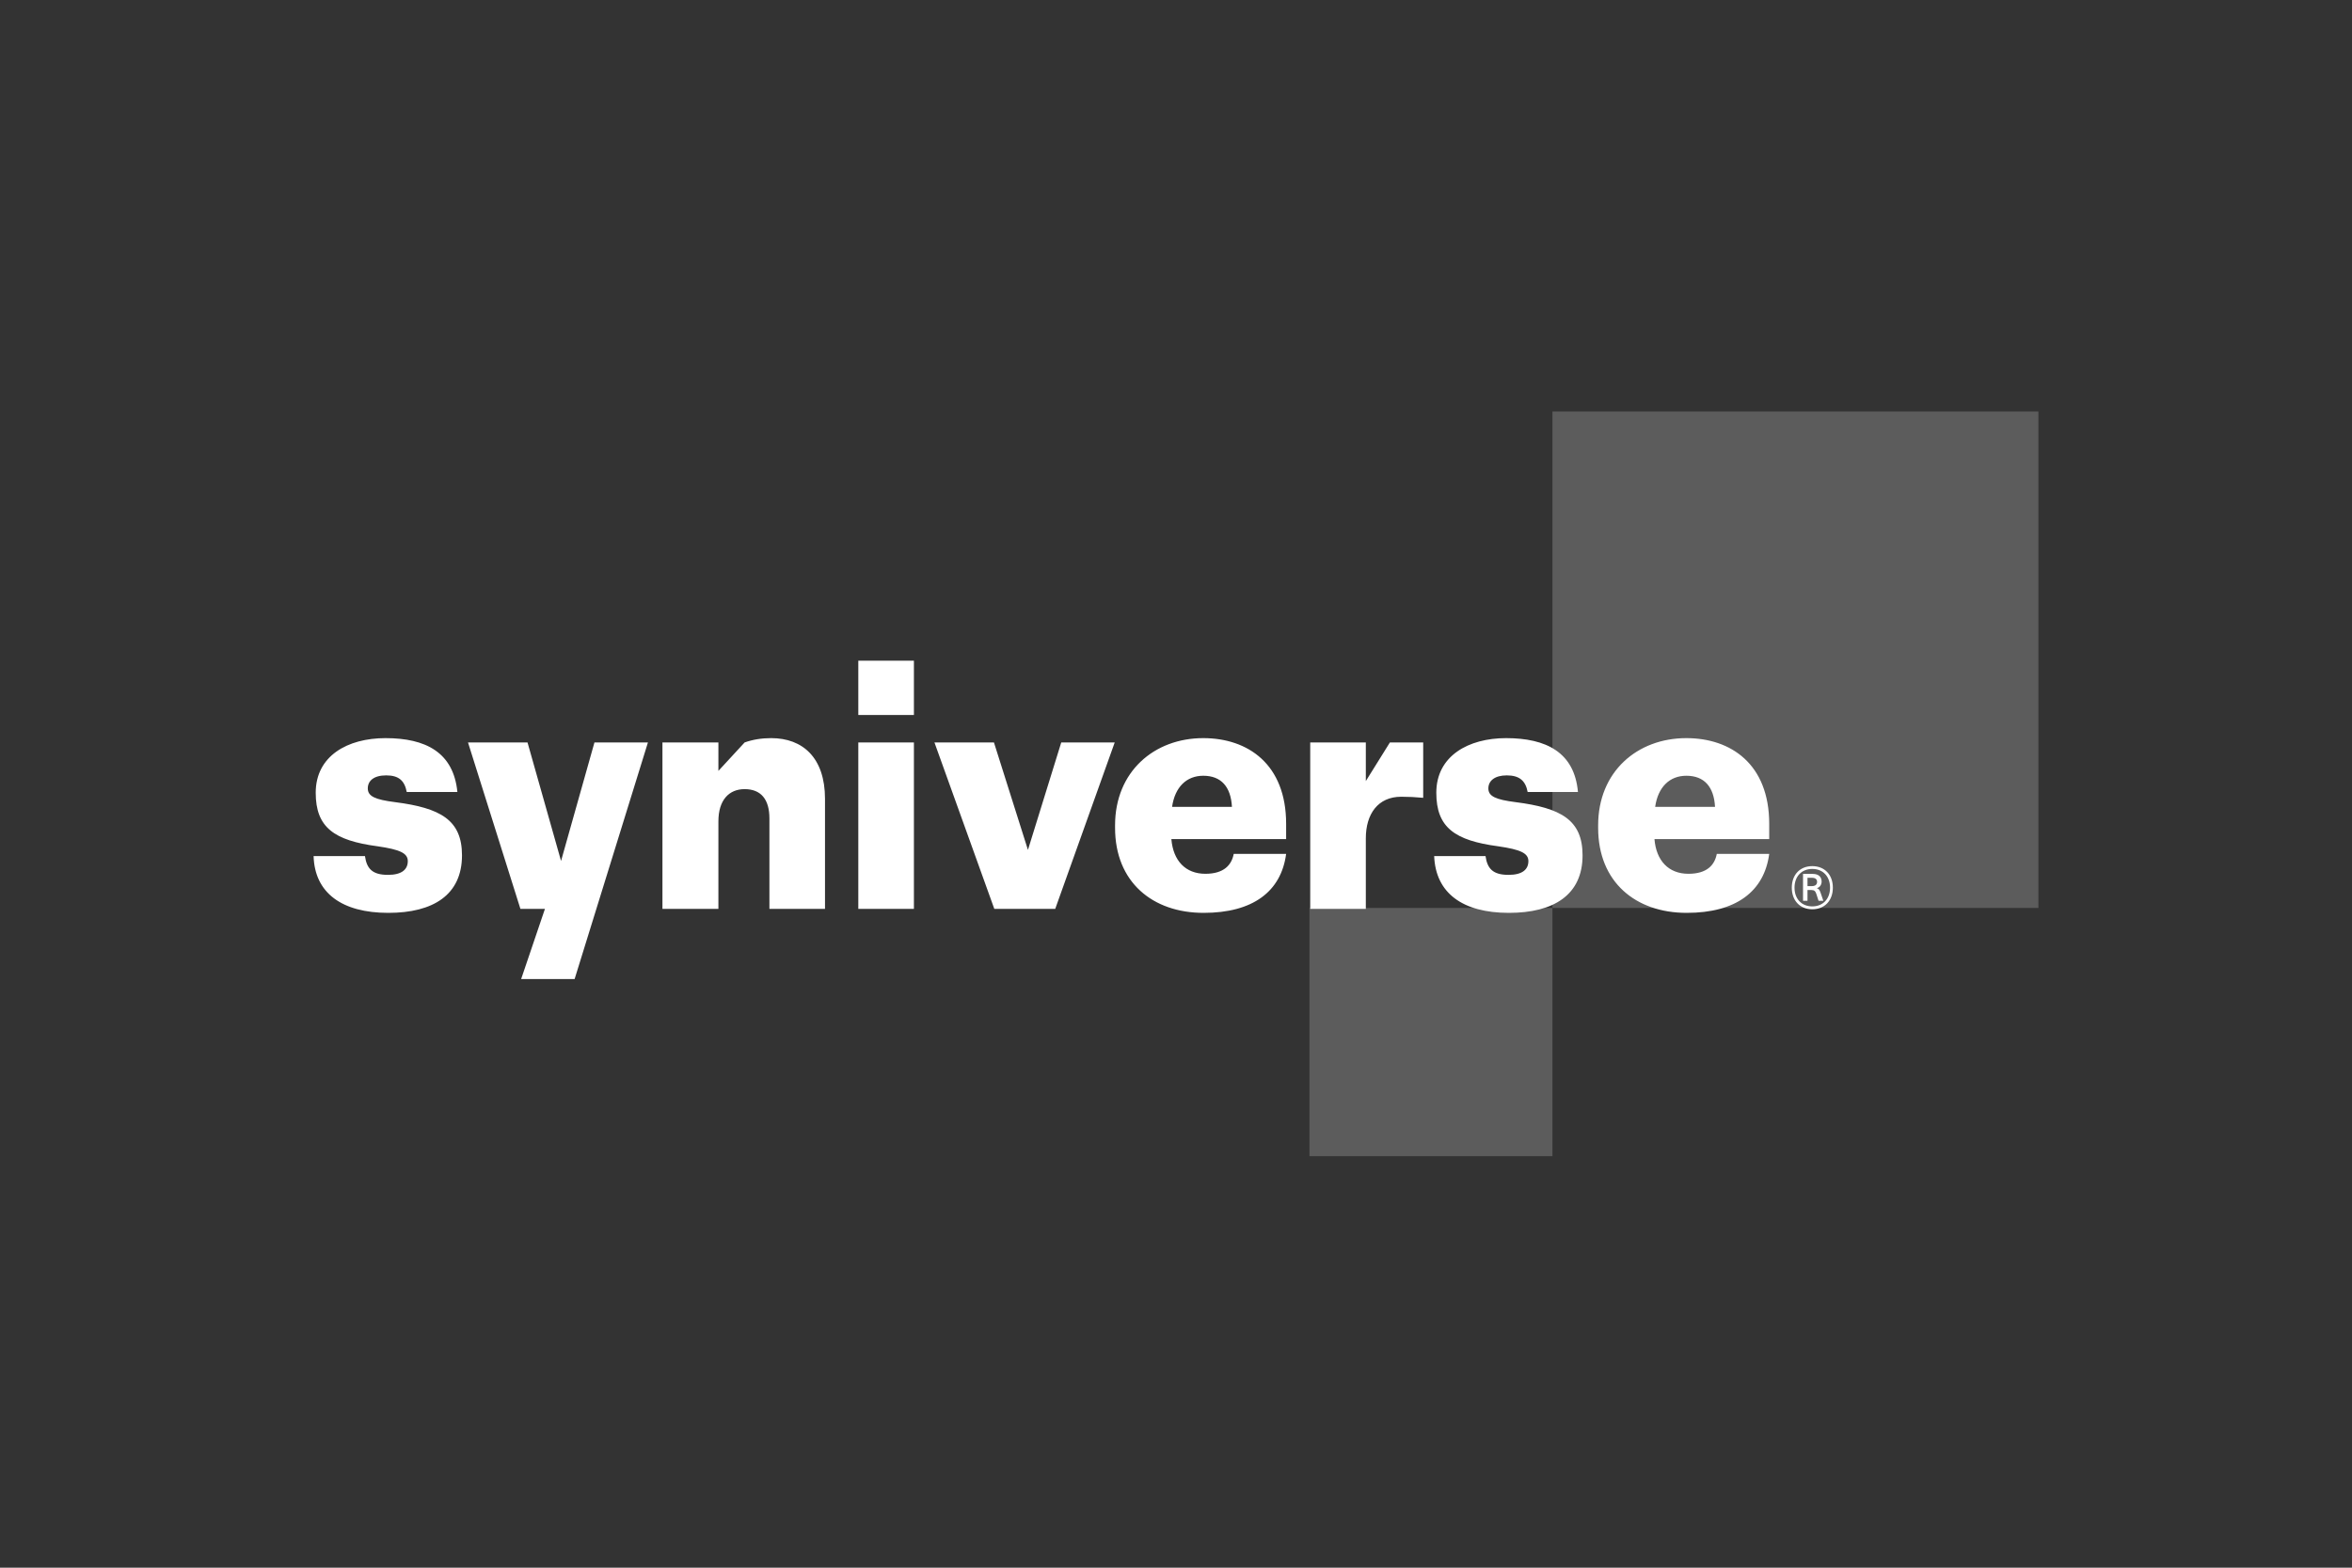
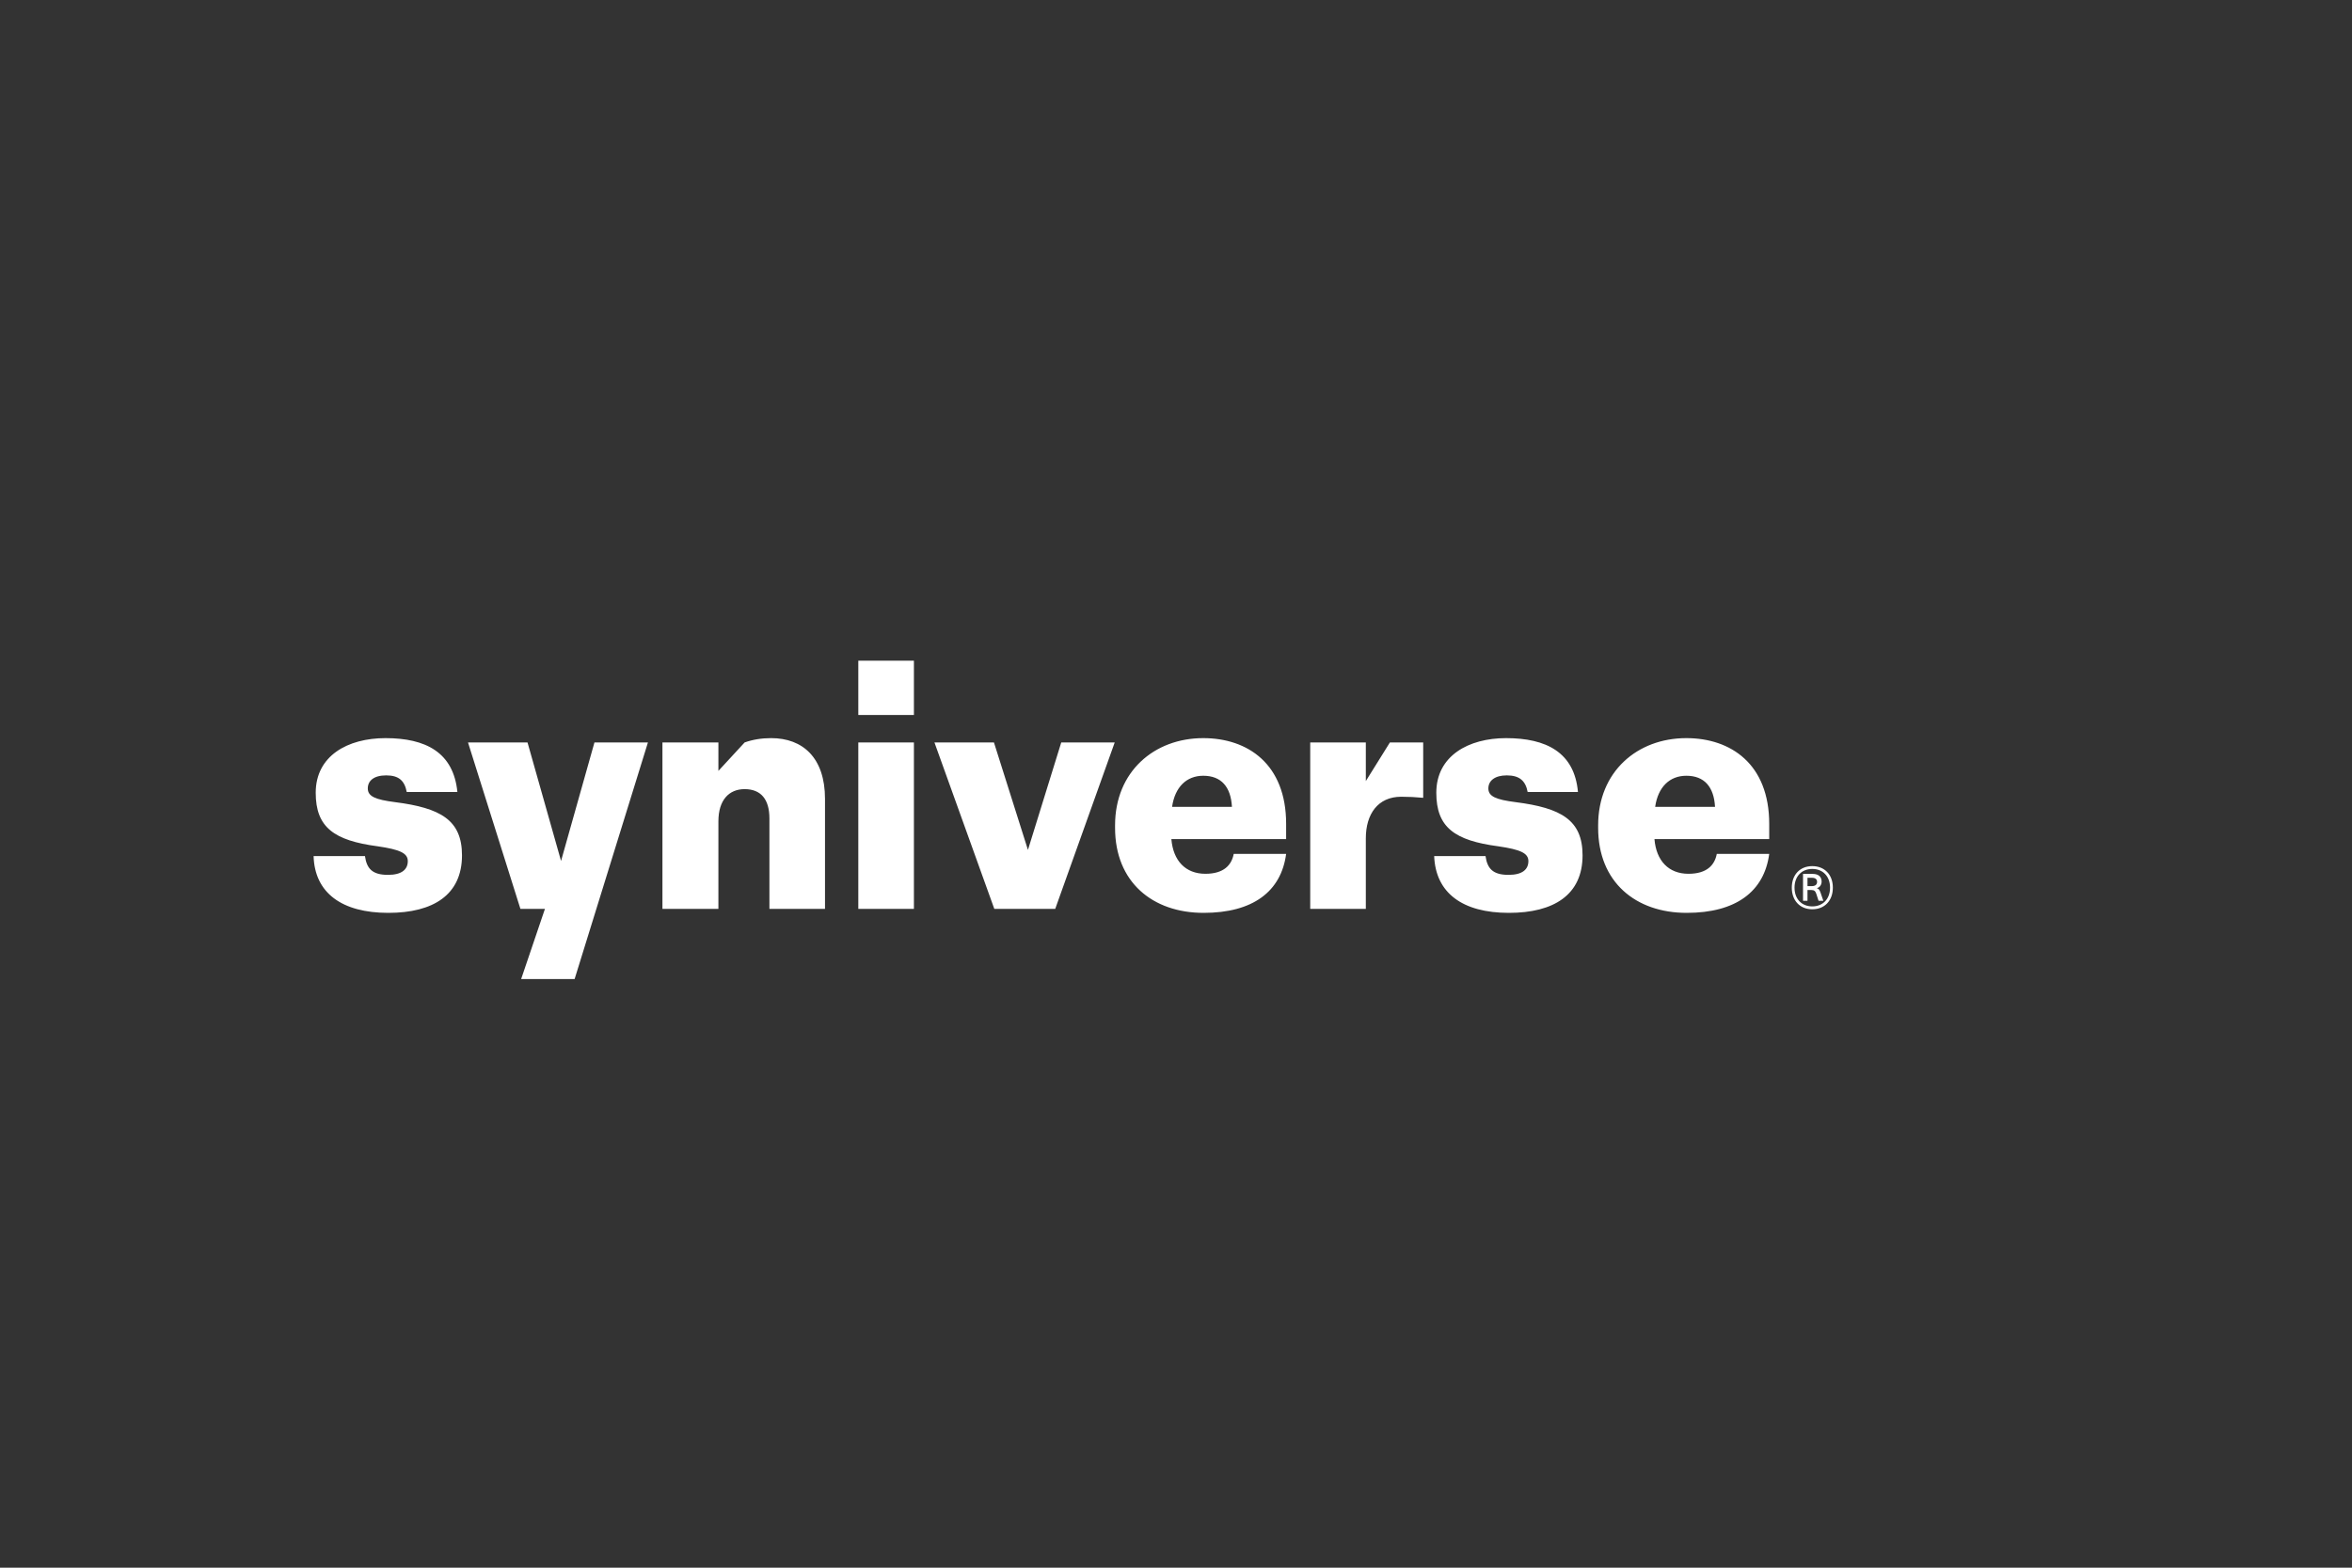
<svg xmlns="http://www.w3.org/2000/svg" width="120" height="80" viewBox="0 0 120 80" fill="none">
  <rect x="0" y="0" width="120" height="80" fill="#333333" stroke="none" />
-   <path fill-rule="evenodd" clip-rule="evenodd" d="M79.206 46.333H104.001V21H79.206V46.333ZM66.809 59H79.206V46.333H66.809V59Z" fill="white" fill-opacity="0.2" />
  <path fill-rule="evenodd" clip-rule="evenodd" d="M92.219 45.22H92.43C92.628 45.22 92.708 45.134 92.708 45.001C92.708 44.876 92.628 44.794 92.446 44.794H92.219V45.22ZM92.485 44.596C92.788 44.596 92.94 44.747 92.94 44.988C92.94 45.142 92.847 45.289 92.704 45.319V45.328C92.788 45.354 92.835 45.406 92.885 45.552L93.028 45.969H92.784L92.67 45.617C92.624 45.47 92.556 45.419 92.421 45.419H92.219V45.969H91.991V44.596H92.485ZM91.557 45.298C91.557 45.871 91.92 46.254 92.463 46.254C93.007 46.254 93.37 45.871 93.37 45.298C93.37 44.725 93.007 44.342 92.463 44.342C91.92 44.342 91.557 44.725 91.557 45.298ZM93.513 45.298C93.513 45.957 93.096 46.401 92.463 46.401C91.835 46.401 91.418 45.957 91.418 45.298C91.418 44.639 91.835 44.199 92.463 44.199C93.096 44.199 93.513 44.639 93.513 45.298ZM30.329 37.888L28.625 43.935L26.914 37.888H23.878L26.552 46.381H27.803L26.589 49.962H29.317L33.058 37.888H30.329ZM87.501 41.175C87.447 40.159 86.959 39.587 86.038 39.587C85.188 39.587 84.592 40.159 84.447 41.175H87.501ZM81.538 42.245V42.116C81.538 39.384 83.526 37.667 86.038 37.667C88.314 37.667 90.266 38.996 90.266 42.042V42.818H84.411C84.502 43.926 85.134 44.59 86.146 44.59C87.085 44.59 87.483 44.147 87.591 43.575H90.266C90.013 45.495 88.567 46.584 86.056 46.584C83.454 46.584 81.538 45.015 81.538 42.245ZM73.172 43.685H75.792C75.882 44.313 76.154 44.645 76.967 44.645C77.672 44.645 77.979 44.368 77.979 43.944C77.979 43.538 77.581 43.353 76.443 43.187C74.22 42.892 73.281 42.227 73.281 40.454C73.281 38.572 74.925 37.667 76.84 37.667C78.882 37.667 80.328 38.387 80.508 40.417H77.942C77.834 39.845 77.527 39.568 76.876 39.568C76.262 39.568 75.937 39.845 75.937 40.233C75.937 40.639 76.316 40.805 77.328 40.934C79.641 41.23 80.743 41.839 80.743 43.649C80.743 45.661 79.279 46.584 76.985 46.584C74.618 46.584 73.244 45.568 73.172 43.685ZM70.913 37.888H72.612V40.713C72.214 40.676 71.889 40.658 71.492 40.658C70.299 40.658 69.685 41.544 69.685 42.781V46.381H66.848V37.888H69.685V39.859L70.913 37.888ZM62.854 41.175C62.8 40.159 62.312 39.587 61.391 39.587C60.541 39.587 59.945 40.159 59.8 41.175H62.854ZM56.891 42.245V42.116C56.891 39.384 58.879 37.667 61.391 37.667C63.668 37.667 65.619 38.996 65.619 42.042V42.818H59.764C59.855 43.926 60.487 44.59 61.499 44.59C62.439 44.59 62.836 44.147 62.945 43.575H65.619C65.366 45.495 63.921 46.584 61.409 46.584C58.806 46.584 56.891 45.015 56.891 42.245ZM47.676 37.888H50.712L52.446 43.371L54.145 37.888H56.873L53.838 46.381H50.73L47.676 37.888ZM43.791 46.381H46.628V37.888H43.791V46.381ZM43.791 36.485H46.628V33.716H43.791V36.485ZM37.991 37.888C38.406 37.74 38.858 37.667 39.346 37.667C40.954 37.667 42.092 38.664 42.092 40.768V46.381H39.256V41.766C39.256 40.787 38.822 40.27 37.991 40.27C37.196 40.27 36.653 40.824 36.653 41.913V46.381H33.798V37.888H36.653V39.339L37.991 37.888ZM16 43.685H18.62C18.71 44.313 18.981 44.645 19.795 44.645C20.499 44.645 20.806 44.368 20.806 43.944C20.806 43.538 20.409 43.353 19.27 43.187C17.048 42.892 16.108 42.227 16.108 40.454C16.108 38.572 17.735 37.667 19.668 37.667C21.71 37.667 23.137 38.387 23.336 40.417H20.752C20.644 39.845 20.355 39.568 19.704 39.568C19.072 39.568 18.765 39.845 18.765 40.233C18.765 40.639 19.144 40.805 20.156 40.934C22.469 41.23 23.571 41.839 23.571 43.649C23.571 45.661 22.108 46.584 19.813 46.584C17.446 46.584 16.054 45.568 16 43.685Z" fill="white" />
</svg>